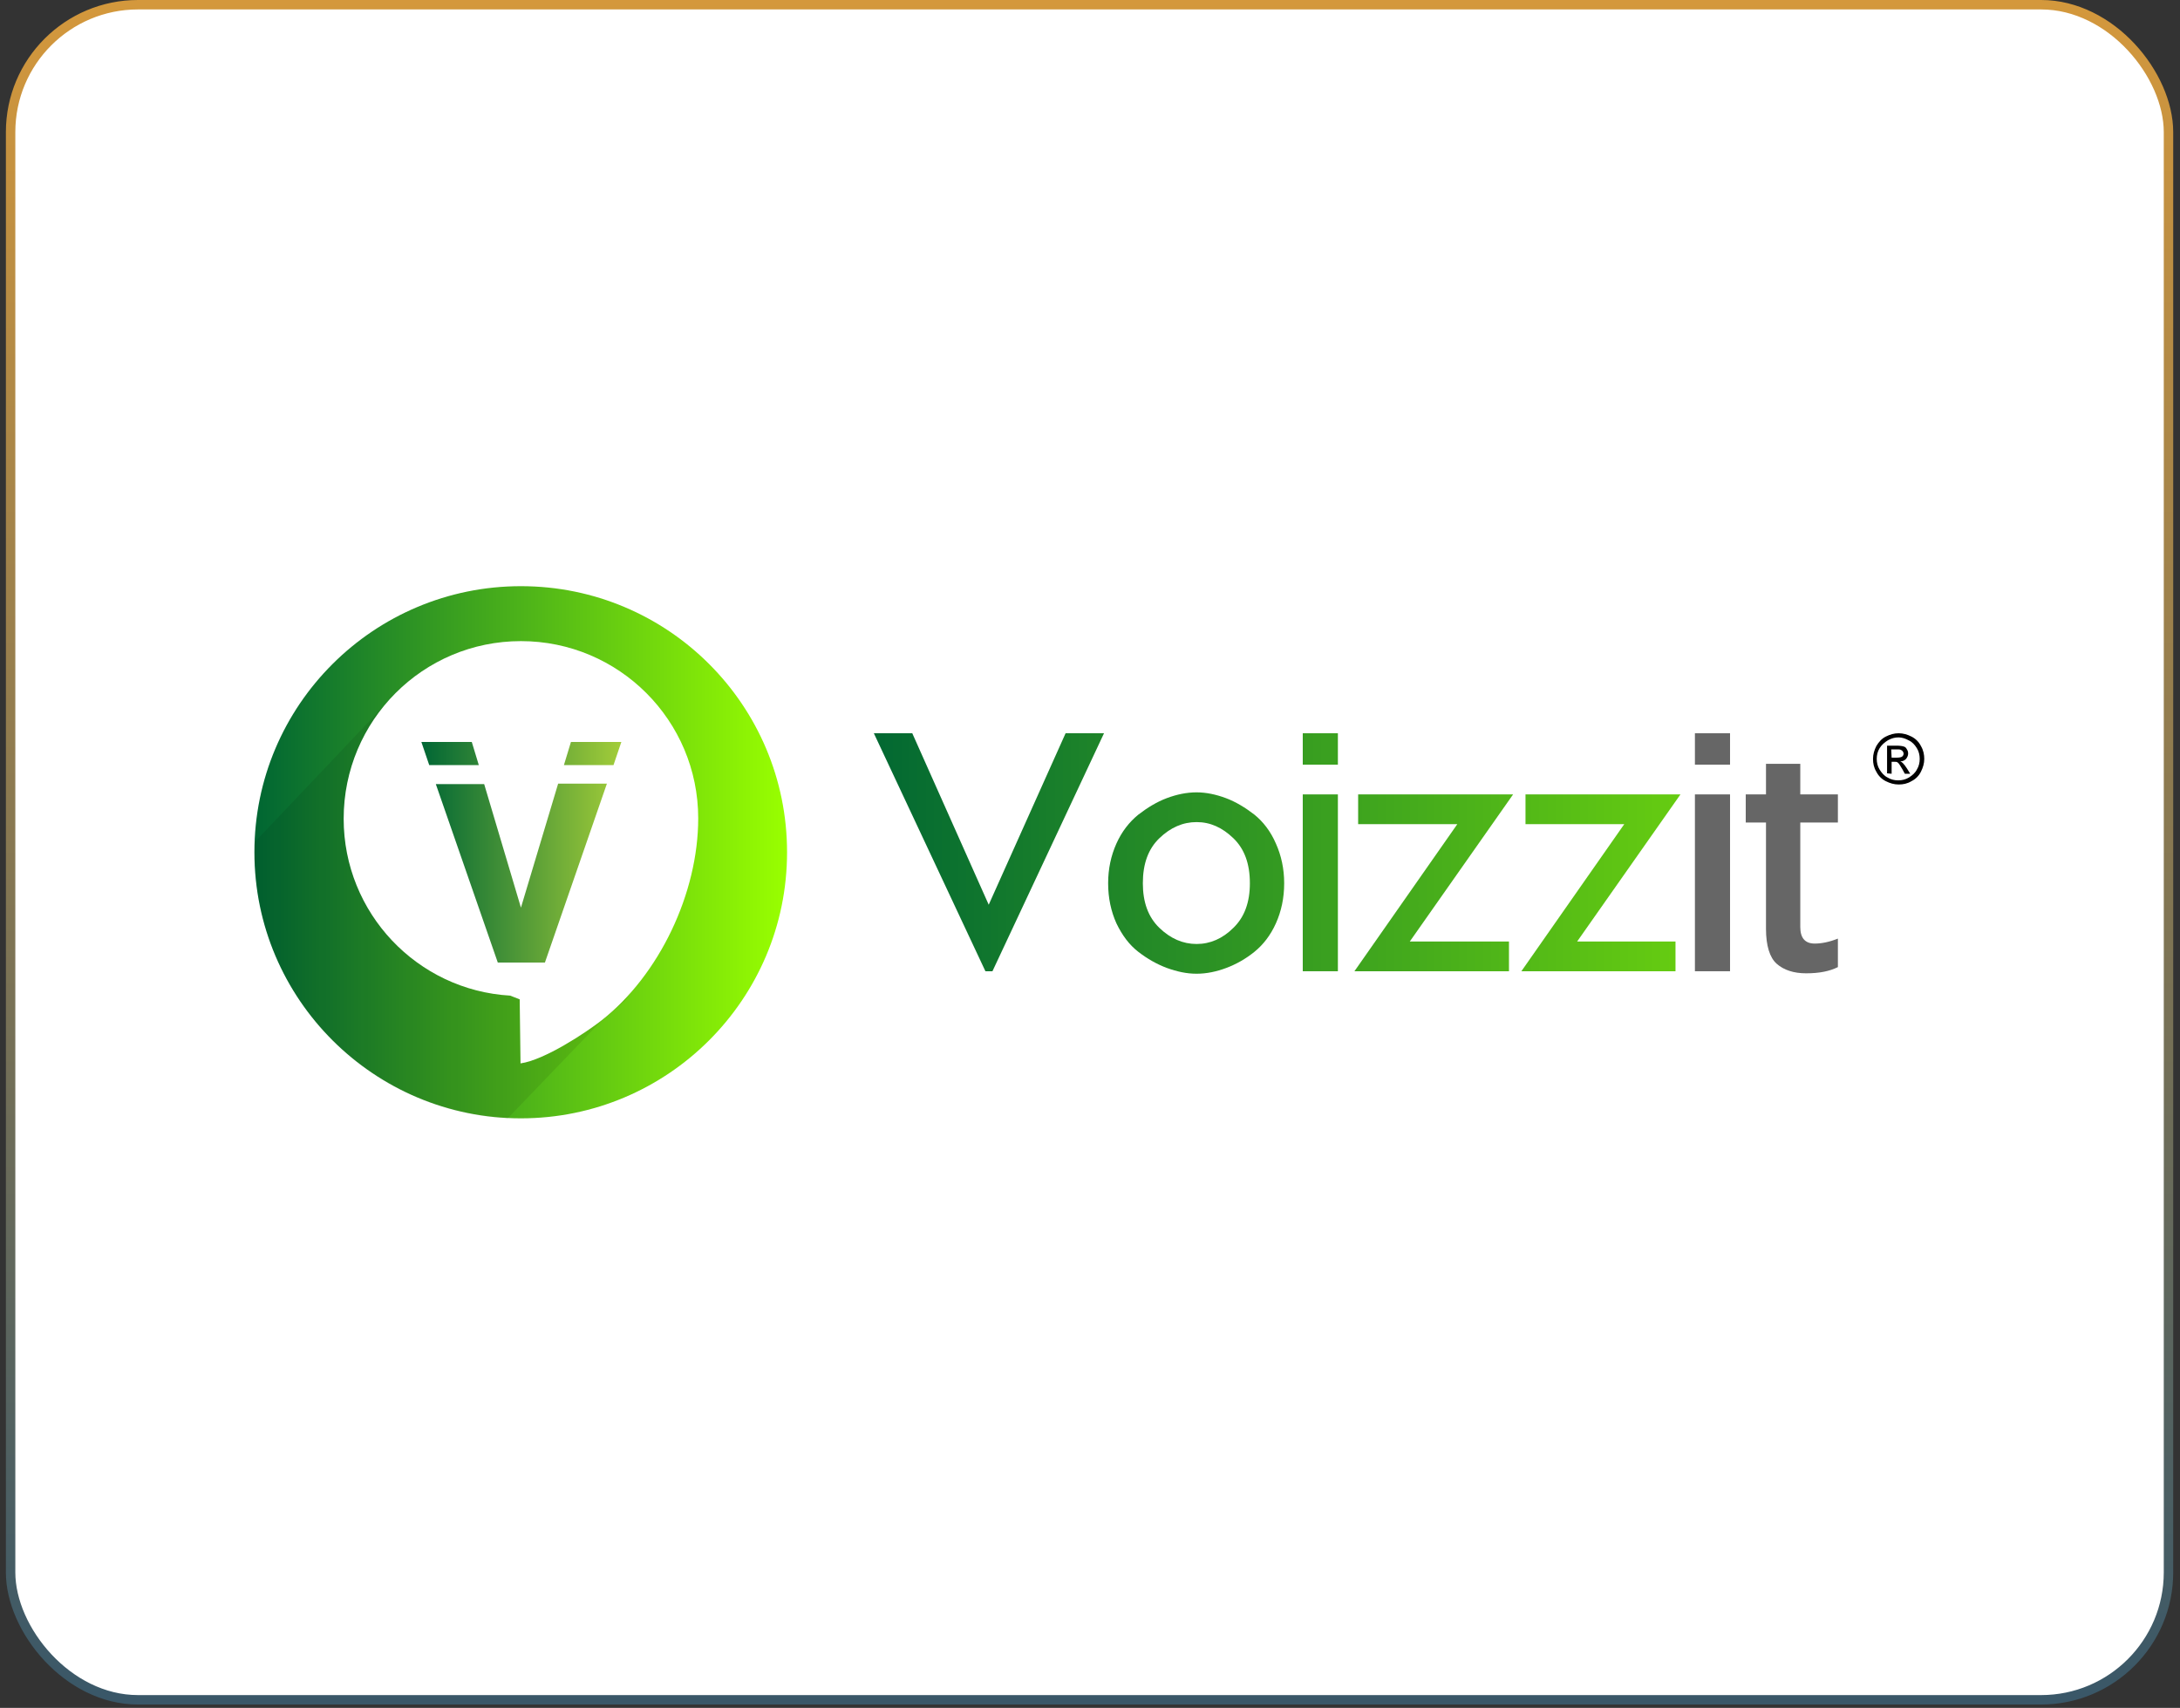
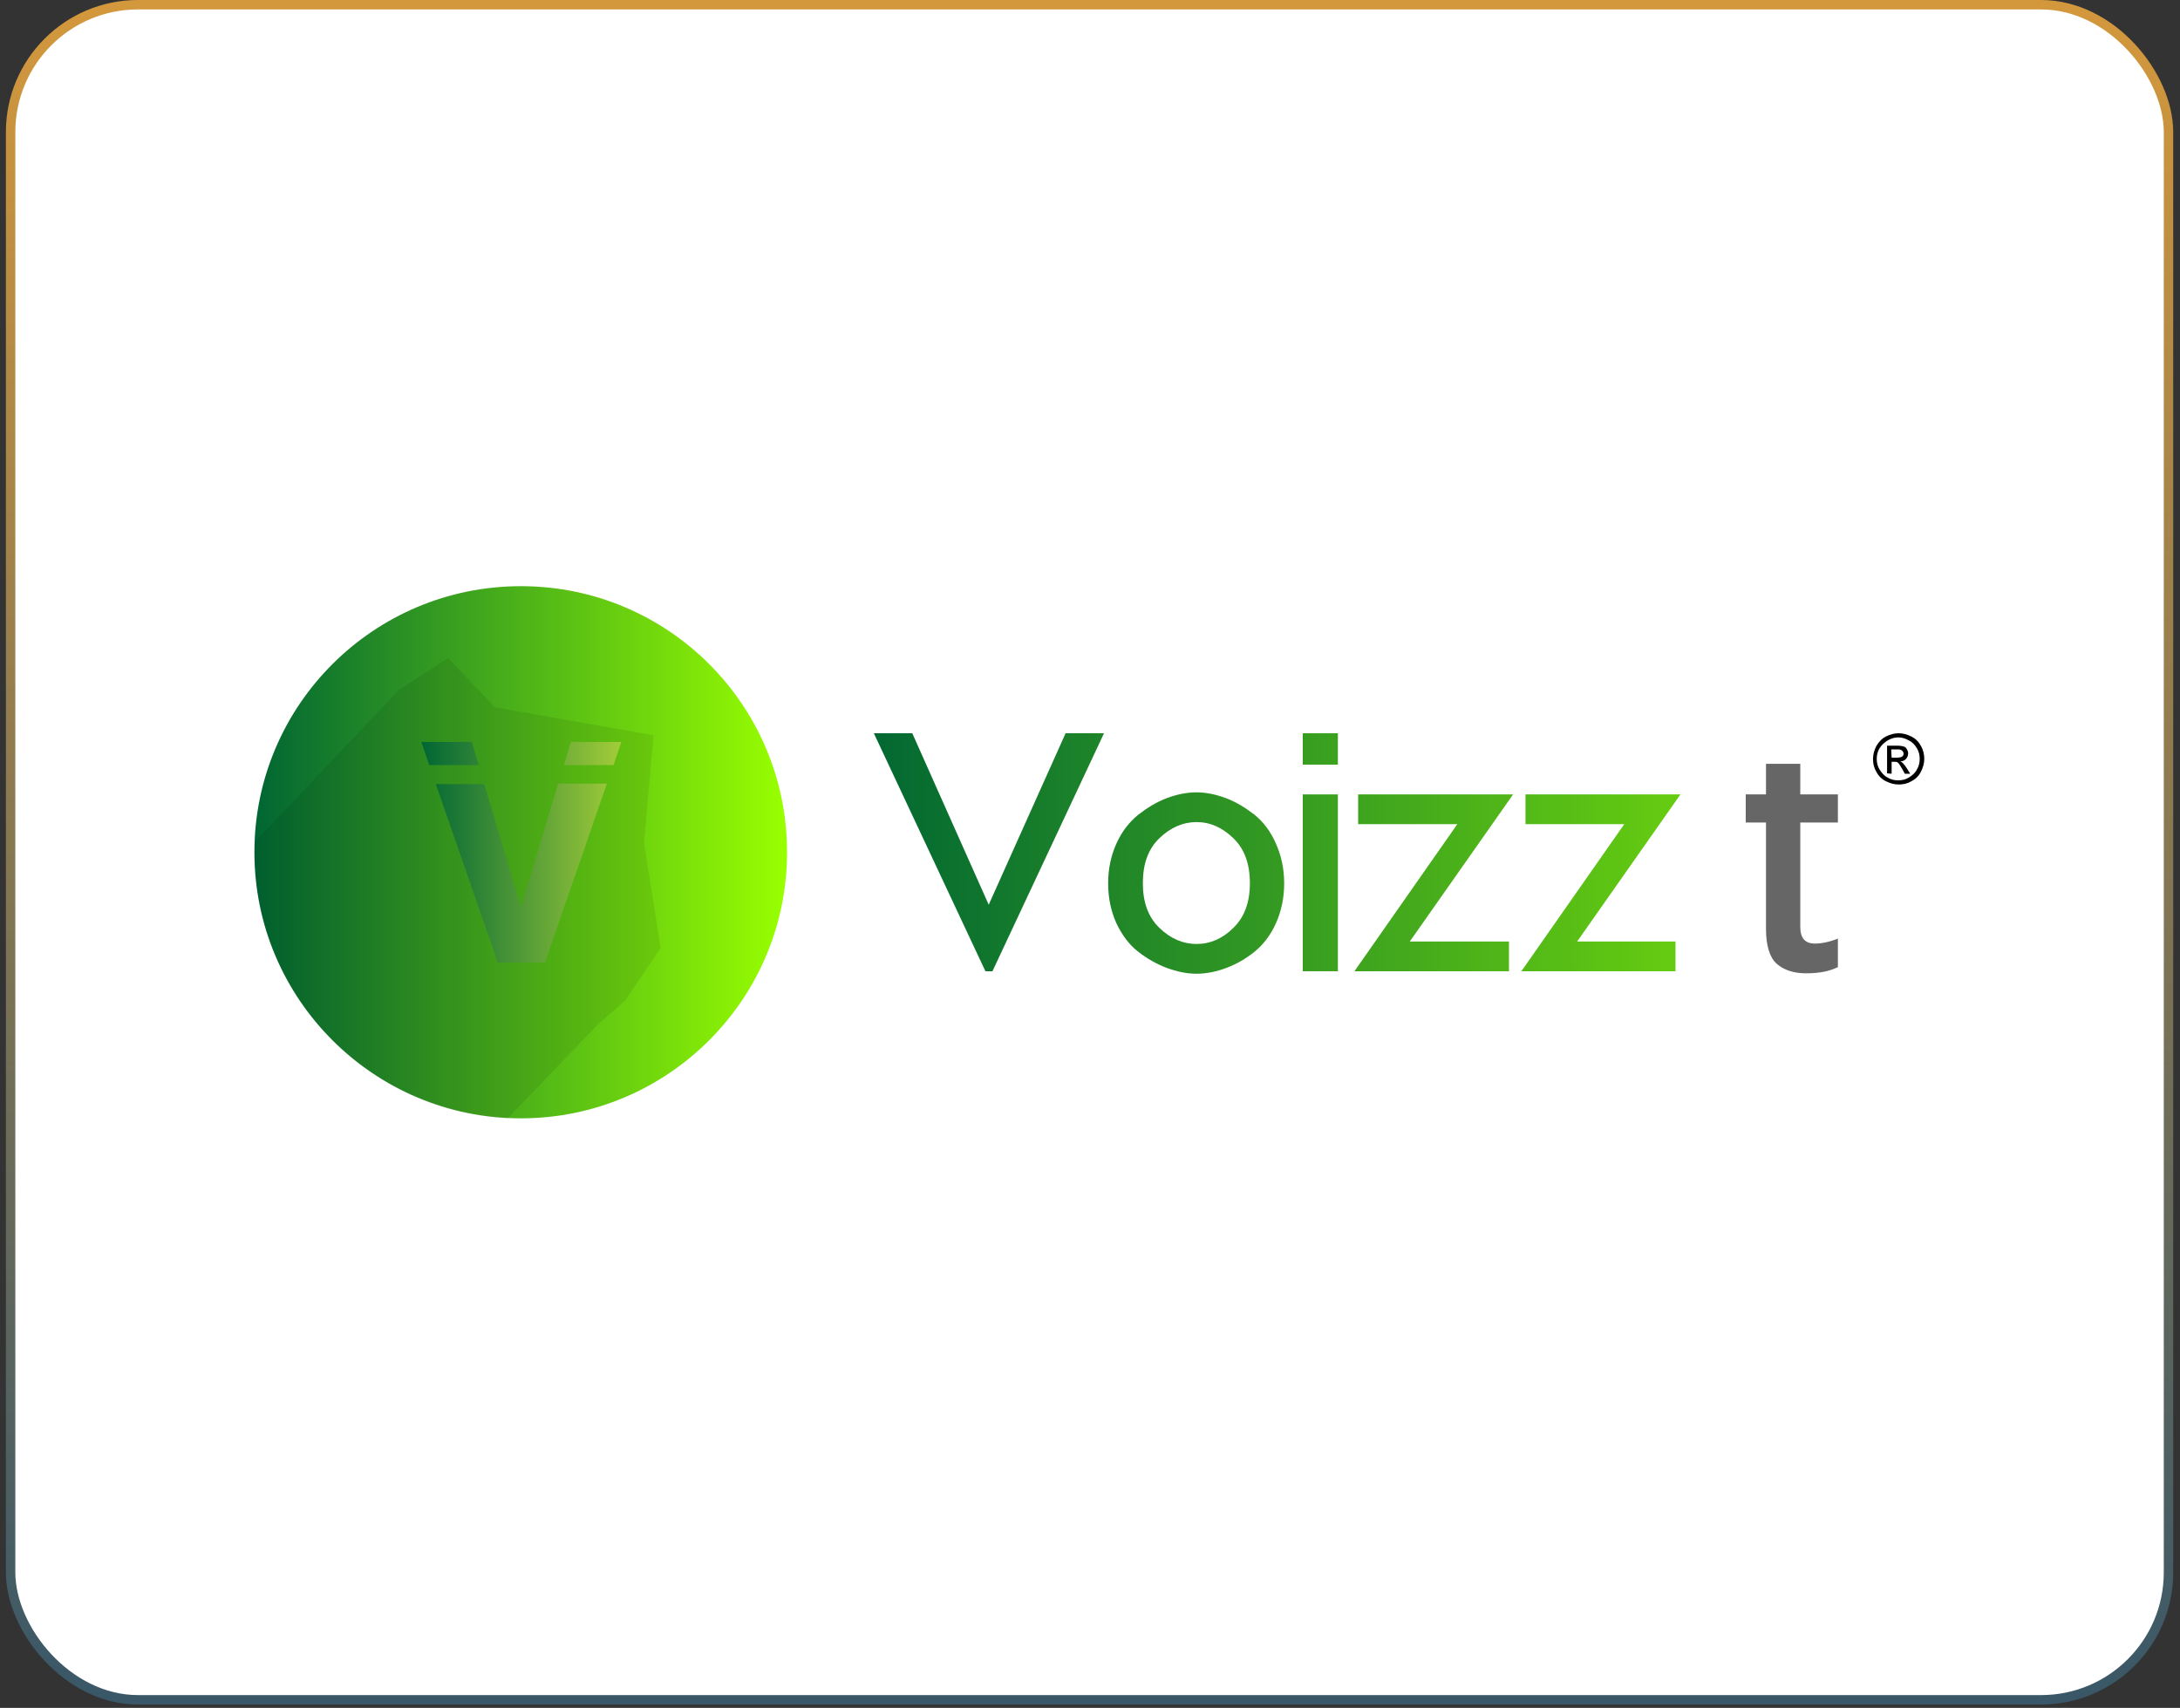
<svg xmlns="http://www.w3.org/2000/svg" width="231" height="181" viewBox="0 0 231 181" fill="none">
  <rect x="0" y="0" width="231" height="181" fill="#333333" stroke="none" />
  <rect x="1.124" y="0.5" width="228.656" height="179.643" rx="13.5" fill="white" />
  <rect x="1.124" y="0.5" width="228.656" height="179.643" rx="13.5" stroke="url(#paint0_linear_1645_5285)" />
  <path d="M201.186 77.71C201.668 77.71 202.106 77.841 202.543 78.06C202.981 78.279 203.332 78.629 203.55 79.067C203.813 79.505 203.901 79.987 203.901 80.425C203.901 80.906 203.769 81.344 203.55 81.782C203.332 82.22 202.981 82.57 202.543 82.789C202.106 83.052 201.668 83.139 201.186 83.139C200.704 83.139 200.266 83.008 199.829 82.789C199.391 82.57 199.04 82.22 198.821 81.782C198.559 81.344 198.471 80.906 198.471 80.425C198.471 79.943 198.603 79.505 198.821 79.067C199.084 78.629 199.391 78.279 199.829 78.06C200.266 77.841 200.704 77.71 201.186 77.71ZM201.186 78.148C200.792 78.148 200.442 78.235 200.048 78.454C199.697 78.673 199.391 78.936 199.172 79.286C198.953 79.637 198.865 80.031 198.865 80.425C198.865 80.819 198.953 81.213 199.172 81.563C199.391 81.913 199.653 82.22 200.004 82.395C200.354 82.614 200.748 82.702 201.142 82.702C201.536 82.702 201.93 82.614 202.281 82.395C202.631 82.176 202.937 81.913 203.113 81.563C203.332 81.213 203.419 80.819 203.419 80.425C203.419 80.031 203.332 79.637 203.113 79.286C202.894 78.936 202.631 78.629 202.237 78.454C201.93 78.279 201.536 78.148 201.186 78.148ZM199.96 81.957V79.024H200.967C201.317 79.024 201.58 79.067 201.711 79.111C201.887 79.155 201.974 79.243 202.062 79.418C202.149 79.549 202.193 79.68 202.193 79.856C202.193 80.075 202.106 80.25 201.974 80.425C201.799 80.6 201.624 80.688 201.361 80.688C201.449 80.731 201.536 80.775 201.624 80.863C201.755 80.994 201.887 81.169 202.062 81.432L202.412 82.001H201.843L201.58 81.519C201.361 81.169 201.23 80.906 201.098 80.819C201.011 80.731 200.879 80.731 200.704 80.731H200.442V82.001L199.96 81.957ZM200.442 80.293H201.011C201.274 80.293 201.492 80.25 201.58 80.162C201.668 80.075 201.711 79.987 201.711 79.856C201.711 79.768 201.668 79.68 201.624 79.637C201.58 79.549 201.492 79.505 201.405 79.461C201.317 79.418 201.142 79.418 200.923 79.418H200.398L200.442 80.293Z" fill="black" />
  <path d="M116.985 77.71L105.163 102.931H104.418L92.596 77.71H96.668L104.768 95.882L112.913 77.71H116.985Z" fill="url(#paint1_linear_1645_5285)" />
  <path d="M126.793 83.972C127.8 83.972 128.851 84.191 129.902 84.585C130.953 84.979 131.96 85.592 132.923 86.336C133.842 87.081 134.631 88.088 135.2 89.401C135.769 90.671 136.076 92.072 136.076 93.605C136.076 95.181 135.769 96.582 135.2 97.852C134.631 99.122 133.842 100.129 132.923 100.873C132.003 101.618 130.996 102.187 129.945 102.581C128.895 102.975 127.844 103.194 126.793 103.194C125.742 103.194 124.735 102.975 123.64 102.581C122.589 102.187 121.582 101.618 120.619 100.873C119.656 100.129 118.911 99.122 118.298 97.852C117.729 96.582 117.422 95.181 117.422 93.605C117.422 92.072 117.729 90.671 118.298 89.401C118.867 88.131 119.656 87.124 120.619 86.336C121.582 85.592 122.589 84.979 123.64 84.585C124.691 84.191 125.742 83.972 126.793 83.972ZM126.793 87.124C125.348 87.124 124.034 87.694 122.852 88.832C121.67 89.971 121.1 91.547 121.1 93.605C121.1 95.619 121.67 97.195 122.852 98.334C124.034 99.472 125.348 100.042 126.793 100.042C128.238 100.042 129.551 99.472 130.69 98.334C131.872 97.195 132.441 95.619 132.441 93.605C132.441 91.547 131.872 89.971 130.69 88.832C129.508 87.694 128.238 87.124 126.793 87.124Z" fill="url(#paint2_linear_1645_5285)" />
  <path d="M141.767 77.71V81.038H138.045V77.71H141.767ZM141.767 84.19V102.931H138.045V84.19H141.767Z" fill="url(#paint3_linear_1645_5285)" />
  <path d="M160.334 84.19L149.387 99.779H159.896V102.931H143.52L154.422 87.343H143.914V84.19H160.334Z" fill="url(#paint4_linear_1645_5285)" />
  <path d="M178.067 84.19L167.12 99.779H177.542V102.931H161.209L172.112 87.343H161.647V84.19H178.067Z" fill="url(#paint5_linear_1645_5285)" />
-   <path d="M183.321 77.71V81.038H179.599V77.71H183.321ZM183.321 84.19V102.931H179.599V84.19H183.321Z" fill="#666666" />
  <path d="M192.297 99.998C193.041 99.998 193.873 99.822 194.749 99.472V102.493C193.873 102.931 192.778 103.15 191.377 103.15C190.064 103.15 189.013 102.8 188.268 102.143C187.524 101.486 187.13 100.216 187.13 98.421V87.168H184.984V84.19H187.13V80.95H190.764V84.19H194.749V87.168H190.764V98.246C190.764 99.428 191.29 99.998 192.297 99.998Z" fill="#666666" />
  <path fill-rule="evenodd" clip-rule="evenodd" d="M55.2 62.122C70.788 62.122 83.399 74.733 83.399 90.321C83.399 105.909 70.745 118.52 55.2 118.52C39.656 118.52 26.958 105.909 26.958 90.321C26.958 74.733 39.612 62.122 55.2 62.122Z" fill="url(#paint6_linear_1645_5285)" />
  <path opacity="0.08" fill-rule="evenodd" clip-rule="evenodd" d="M53.799 118.52C38.867 117.776 27.001 105.428 27.001 90.321C27.001 89.927 27.001 89.577 27.045 89.183L42.327 73.069L47.493 69.741L52.441 74.952L69.256 77.929L68.249 89.314L70 100.48L66.234 106.041L63.432 108.493L53.799 118.52Z" fill="black" />
-   <path fill-rule="evenodd" clip-rule="evenodd" d="M55.2 67.945C65.578 67.945 73.985 76.352 73.985 86.73C73.985 94.655 69.869 103.325 63.739 108.142C62.118 109.412 57.696 112.345 55.156 112.696C55.113 110.419 55.113 108.186 55.069 105.909C54.718 105.777 54.412 105.646 54.062 105.515C44.21 104.945 36.416 96.757 36.416 86.774C36.416 76.352 44.823 67.945 55.2 67.945Z" fill="white" />
  <path fill-rule="evenodd" clip-rule="evenodd" d="M55.201 96.189L59.142 83.052H64.309L57.741 102.012H52.749L46.181 83.096H51.304L55.201 96.189ZM59.755 81.082L60.5 78.63H65.842L65.01 81.082H59.755ZM45.481 81.082L44.649 78.63H49.991L50.735 81.082H45.481Z" fill="url(#paint7_linear_1645_5285)" />
  <defs>
    <linearGradient id="paint0_linear_1645_5285" x1="115.451" y1="0" x2="115.451" y2="180.643" gradientUnits="userSpaceOnUse">
      <stop stop-color="#D4983C" />
      <stop offset="1" stop-color="#395768" />
    </linearGradient>
    <linearGradient id="paint1_linear_1645_5285" x1="90.807" y1="90.322" x2="221.75" y2="90.322" gradientUnits="userSpaceOnUse">
      <stop stop-color="#006633" />
      <stop offset="1" stop-color="#99FF00" />
    </linearGradient>
    <linearGradient id="paint2_linear_1645_5285" x1="90.806" y1="93.582" x2="221.749" y2="93.582" gradientUnits="userSpaceOnUse">
      <stop stop-color="#006633" />
      <stop offset="1" stop-color="#99FF00" />
    </linearGradient>
    <linearGradient id="paint3_linear_1645_5285" x1="90.806" y1="90.322" x2="221.748" y2="90.322" gradientUnits="userSpaceOnUse">
      <stop stop-color="#006633" />
      <stop offset="1" stop-color="#99FF00" />
    </linearGradient>
    <linearGradient id="paint4_linear_1645_5285" x1="90.807" y1="93.563" x2="221.749" y2="93.563" gradientUnits="userSpaceOnUse">
      <stop stop-color="#006633" />
      <stop offset="1" stop-color="#99FF00" />
    </linearGradient>
    <linearGradient id="paint5_linear_1645_5285" x1="90.806" y1="93.563" x2="221.749" y2="93.563" gradientUnits="userSpaceOnUse">
      <stop stop-color="#006633" />
      <stop offset="1" stop-color="#99FF00" />
    </linearGradient>
    <linearGradient id="paint6_linear_1645_5285" x1="26.98" y1="90.321" x2="83.378" y2="90.321" gradientUnits="userSpaceOnUse">
      <stop stop-color="#006633" />
      <stop offset="1" stop-color="#99FF00" />
    </linearGradient>
    <linearGradient id="paint7_linear_1645_5285" x1="44.627" y1="90.321" x2="65.888" y2="90.321" gradientUnits="userSpaceOnUse">
      <stop stop-color="#006635" />
      <stop offset="1" stop-color="#A3CD39" />
    </linearGradient>
  </defs>
</svg>